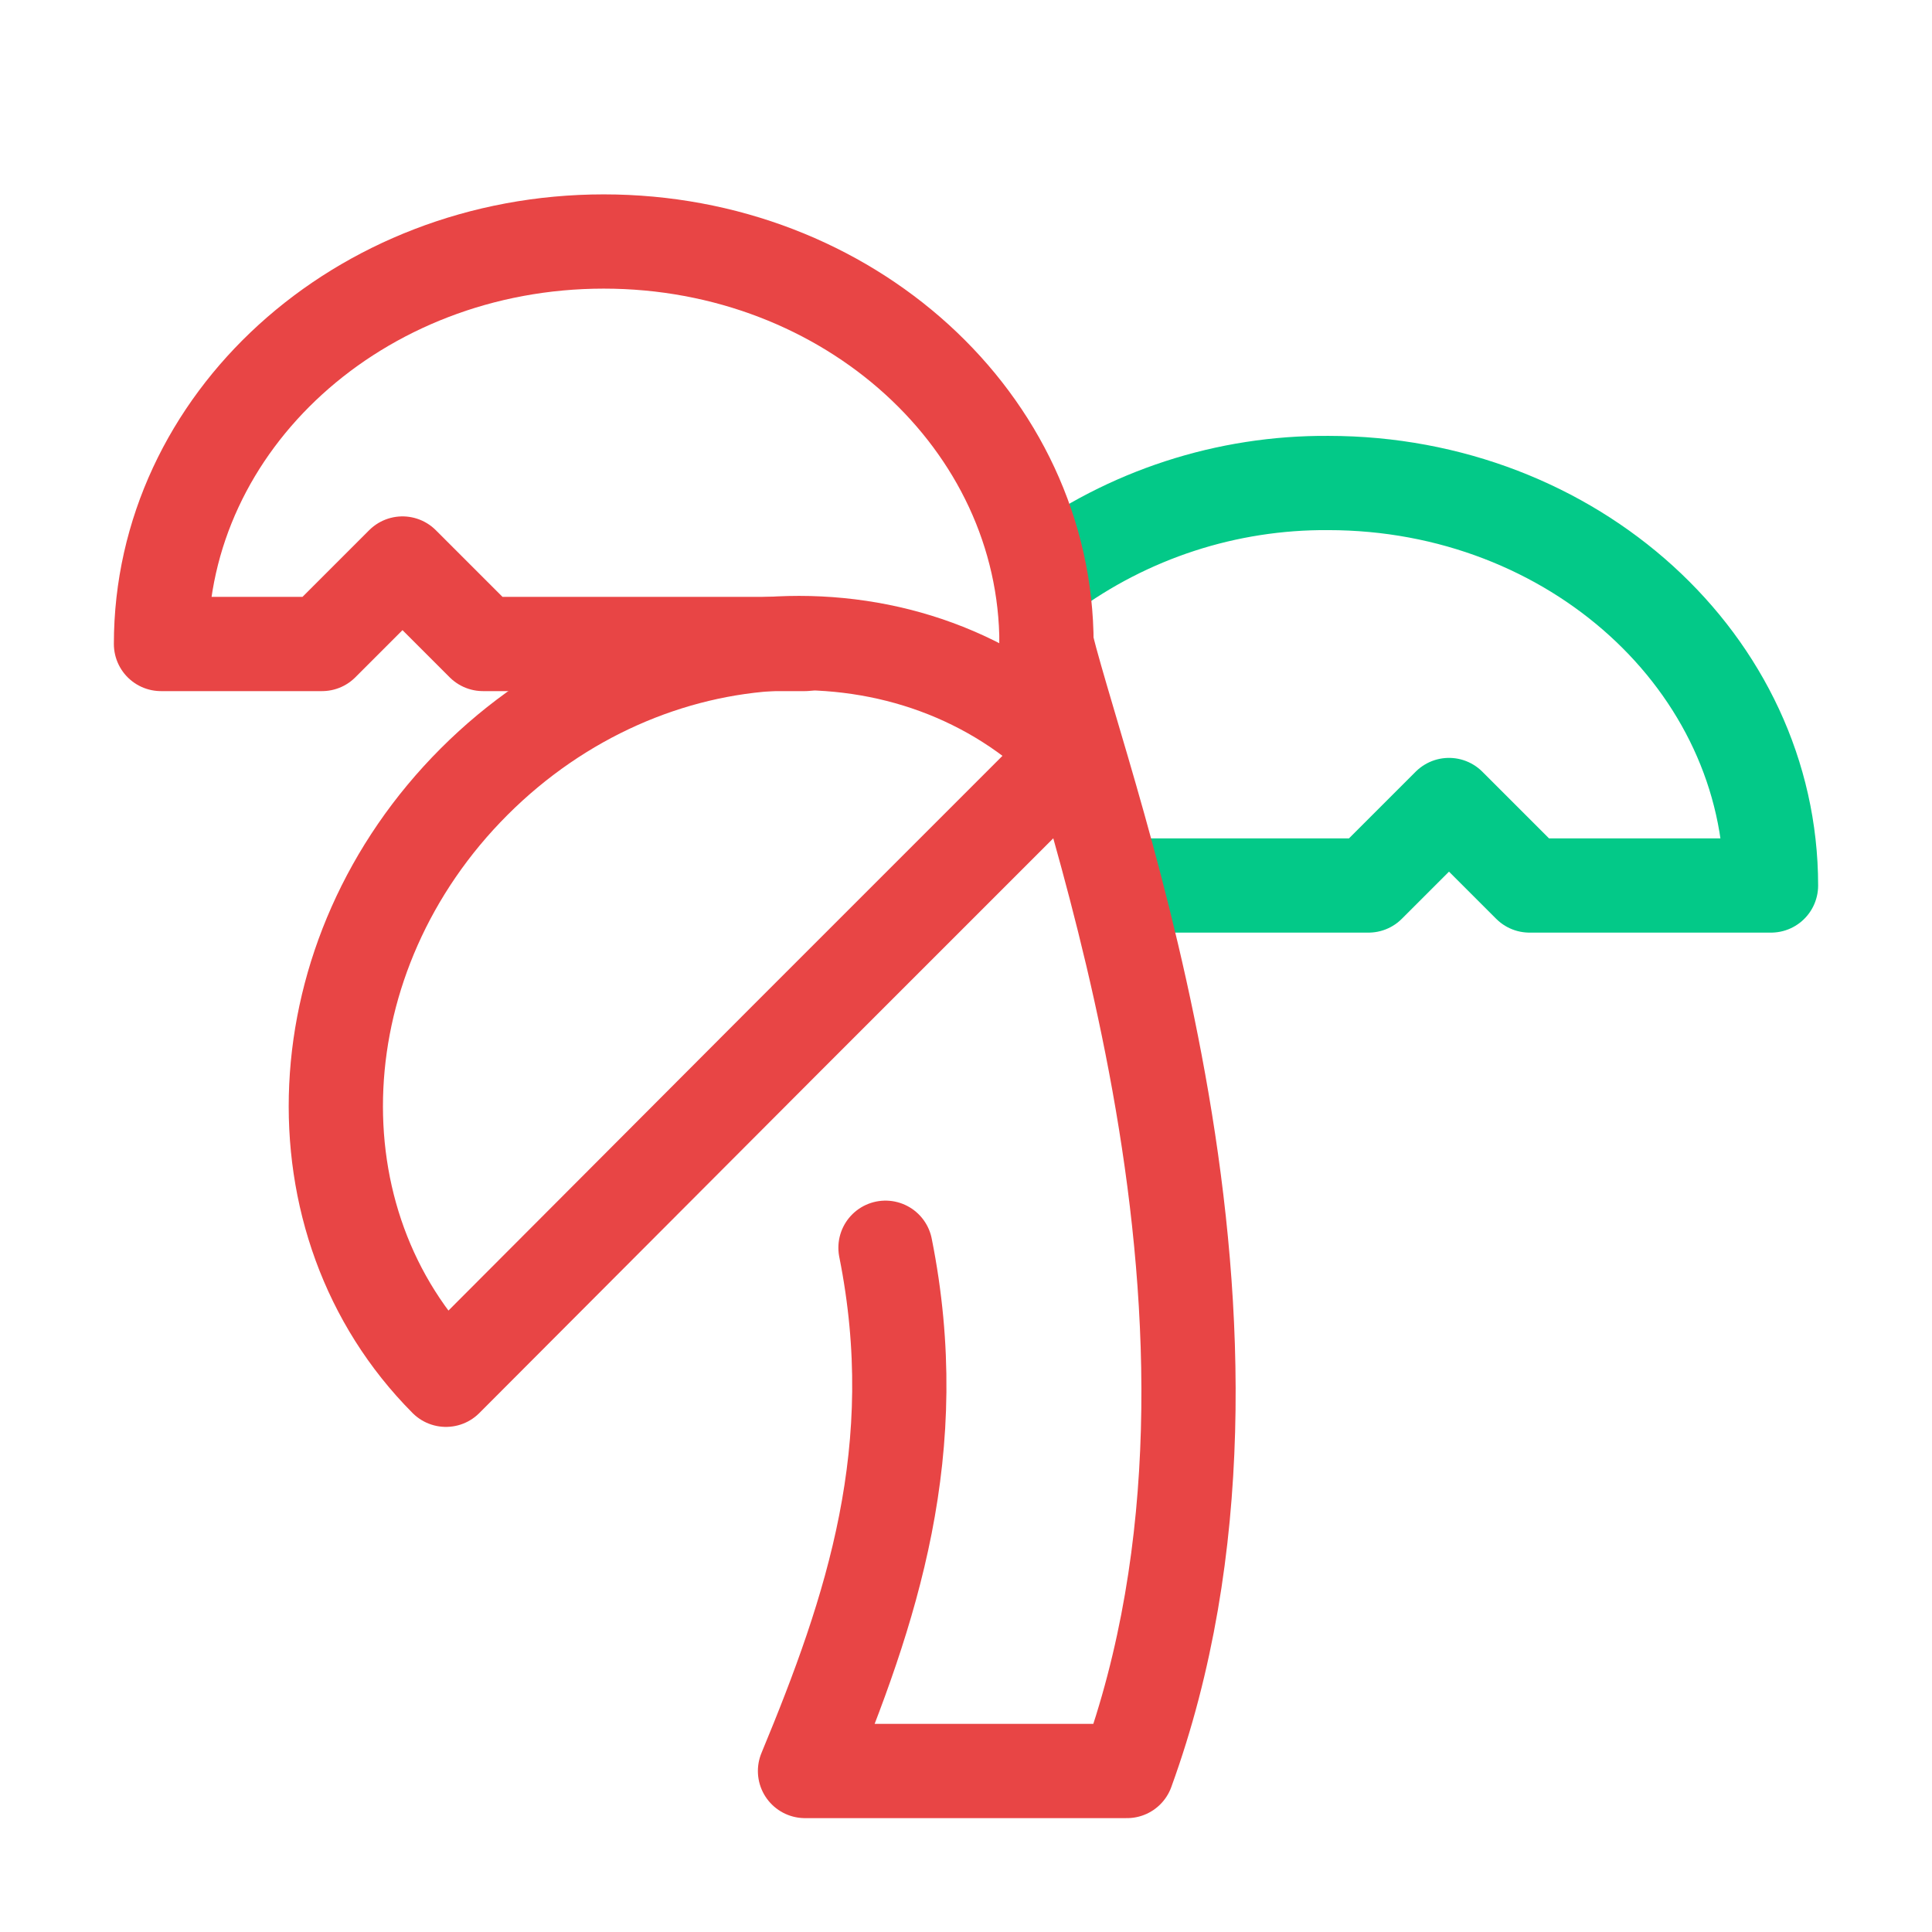
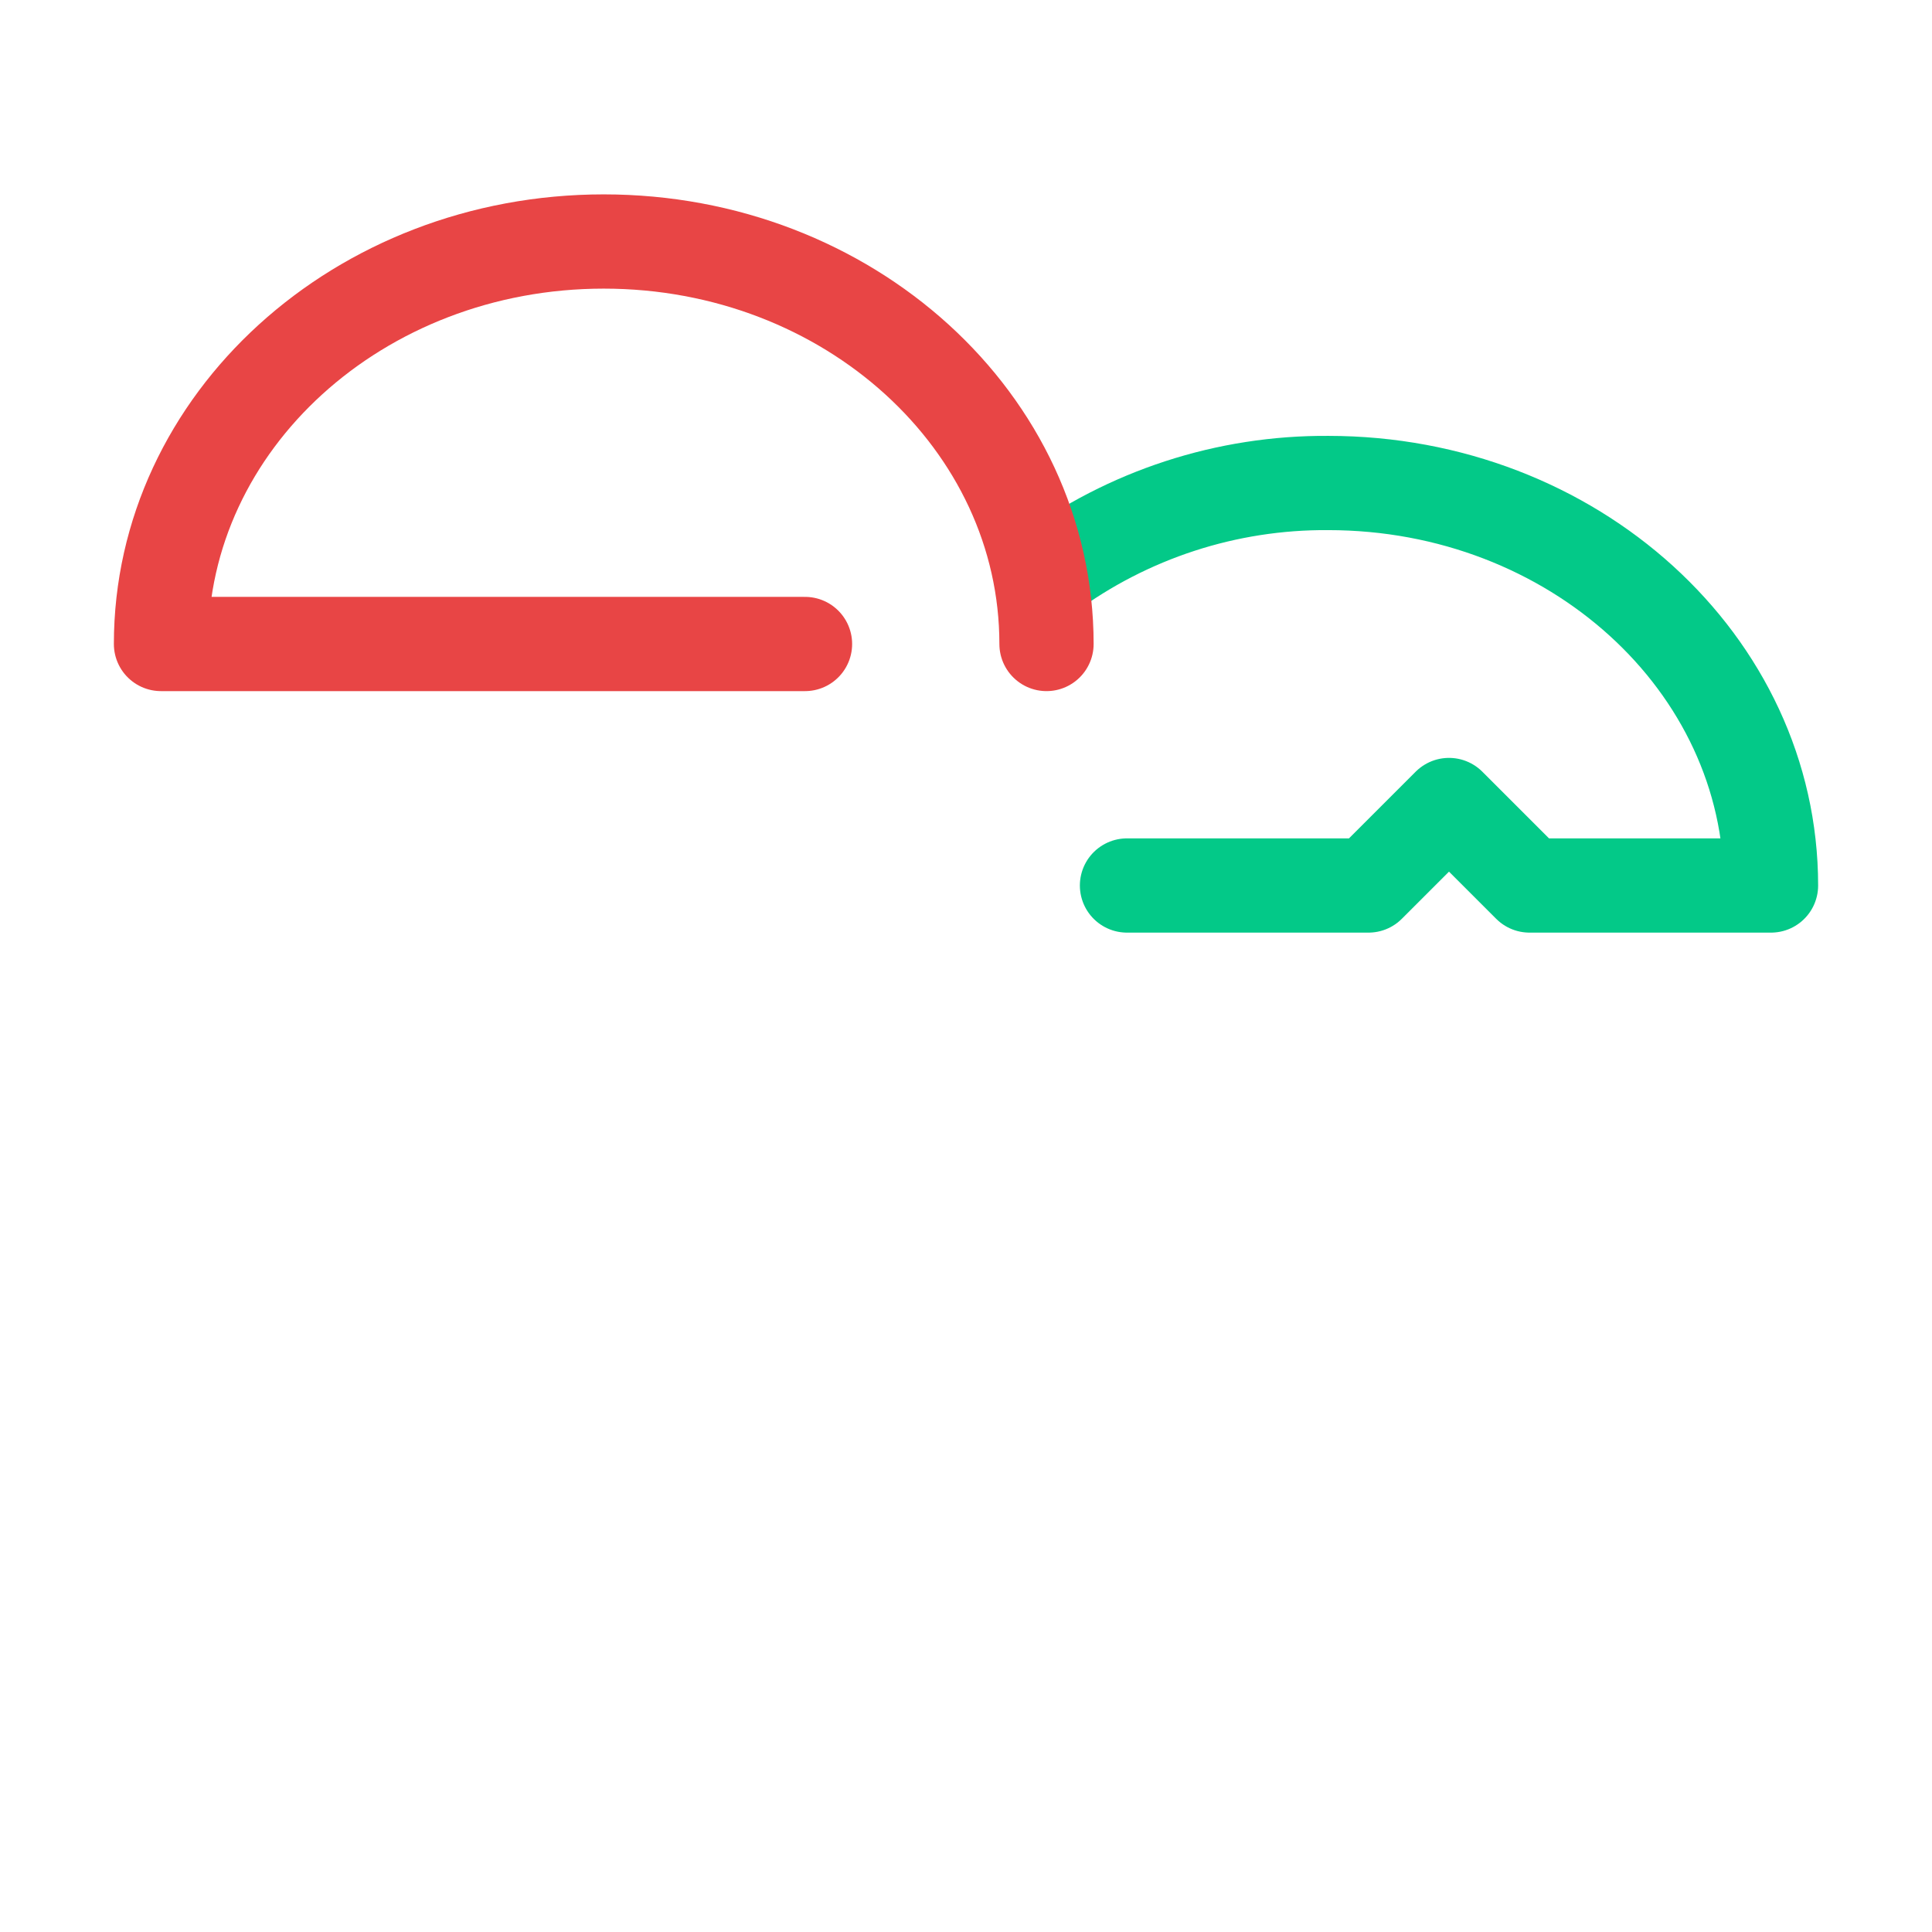
<svg xmlns="http://www.w3.org/2000/svg" width="82" height="82" viewBox="0 0 82 82" fill="none">
  <path d="M44.417 24.395C47.876 21.837 52.072 20.47 56.375 20.5C66.762 20.5 75.167 28.153 75.167 37.583H64.917L61.5 34.167L58.083 37.583H47.833" stroke="#03C988" stroke-width="4" stroke-linecap="round" stroke-linejoin="round" />
-   <path d="M44.417 27.333C44.417 17.903 36.012 10.25 25.625 10.25C15.238 10.25 6.833 17.903 6.833 27.333H13.667L17.083 23.917L20.5 27.333H34.167" stroke="#E84545" stroke-width="4" stroke-linecap="round" stroke-linejoin="round" />
-   <path d="M20.124 33.176C12.778 40.522 12.266 51.865 18.928 58.562L33.415 44.041L35.807 41.649L38.233 39.223L45.476 31.98C38.813 25.283 27.47 25.83 20.124 33.176Z" stroke="#E84545" stroke-width="4" stroke-linecap="round" stroke-linejoin="round" />
-   <path d="M37.583 52.958C39.292 61.5 37.002 68.333 34.167 75.167H47.833C54.667 56.375 46.125 34.167 44.417 27.333" stroke="#E84545" stroke-width="4" stroke-linecap="round" stroke-linejoin="round" />
+   <path d="M44.417 27.333C44.417 17.903 36.012 10.25 25.625 10.25C15.238 10.25 6.833 17.903 6.833 27.333H13.667L20.5 27.333H34.167" stroke="#E84545" stroke-width="4" stroke-linecap="round" stroke-linejoin="round" />
</svg>